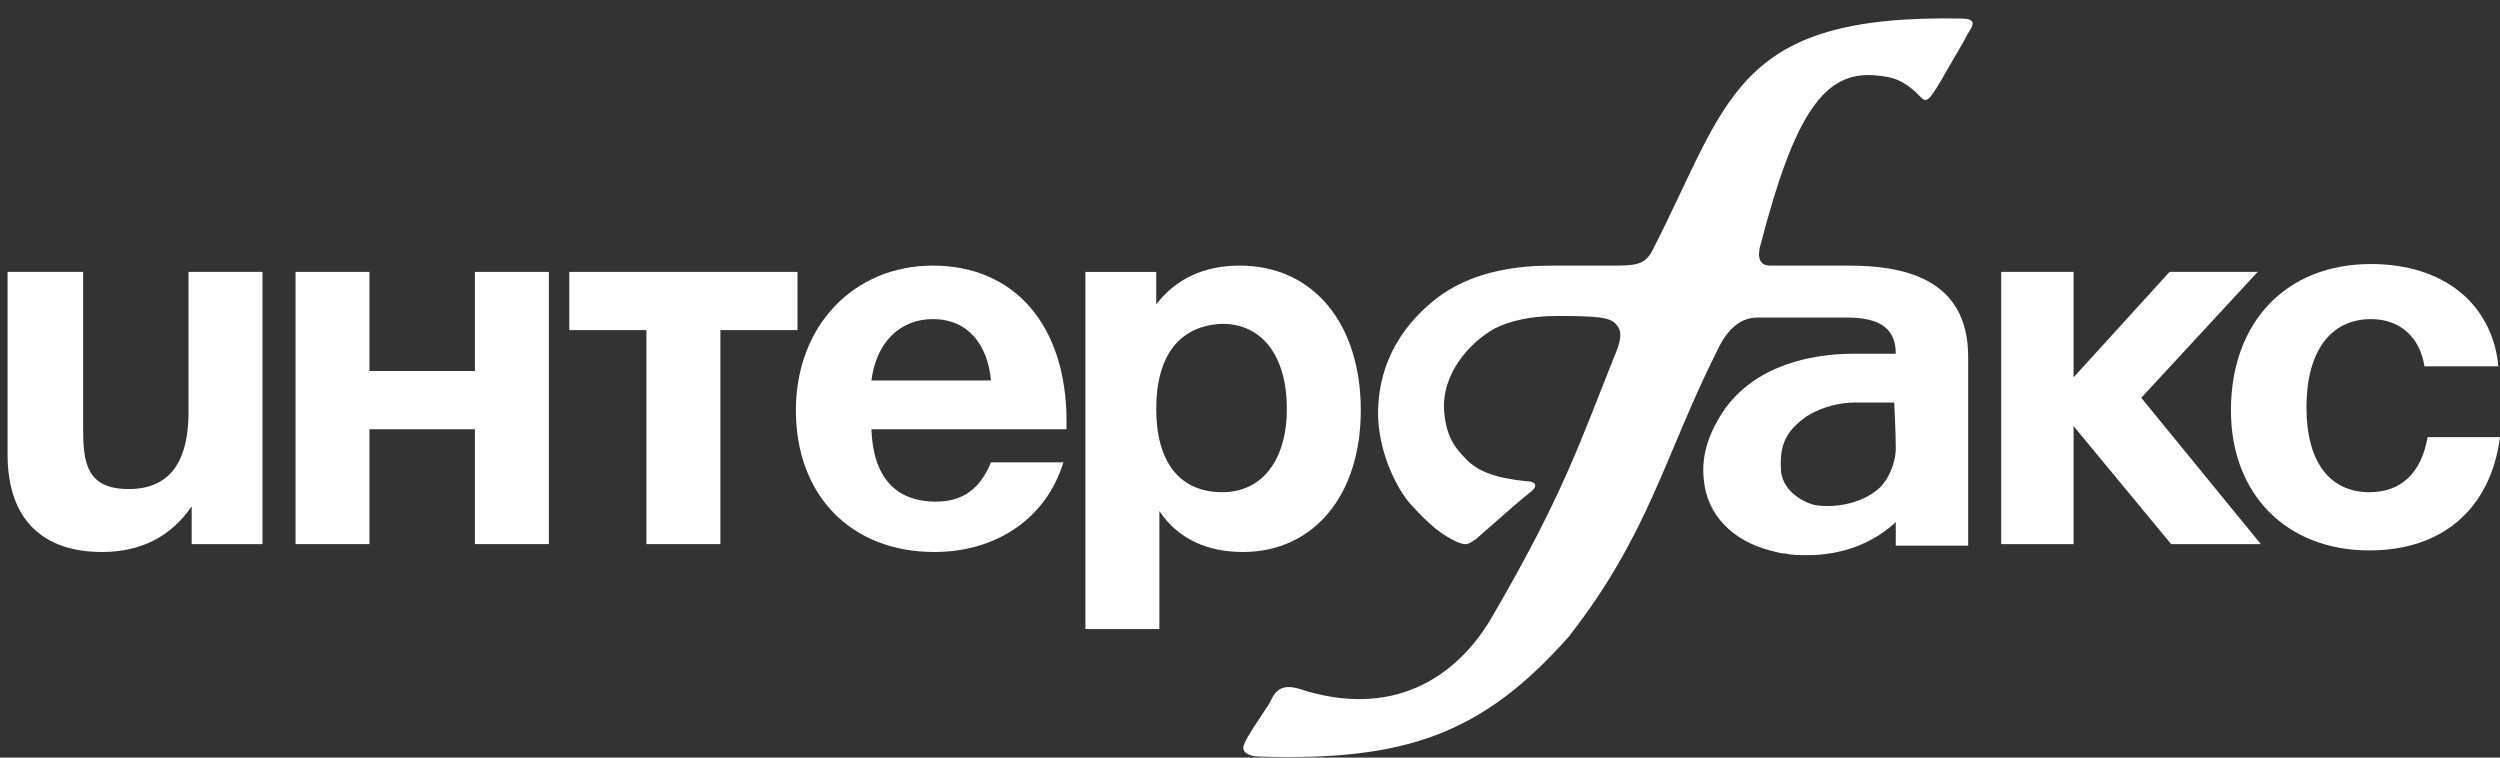
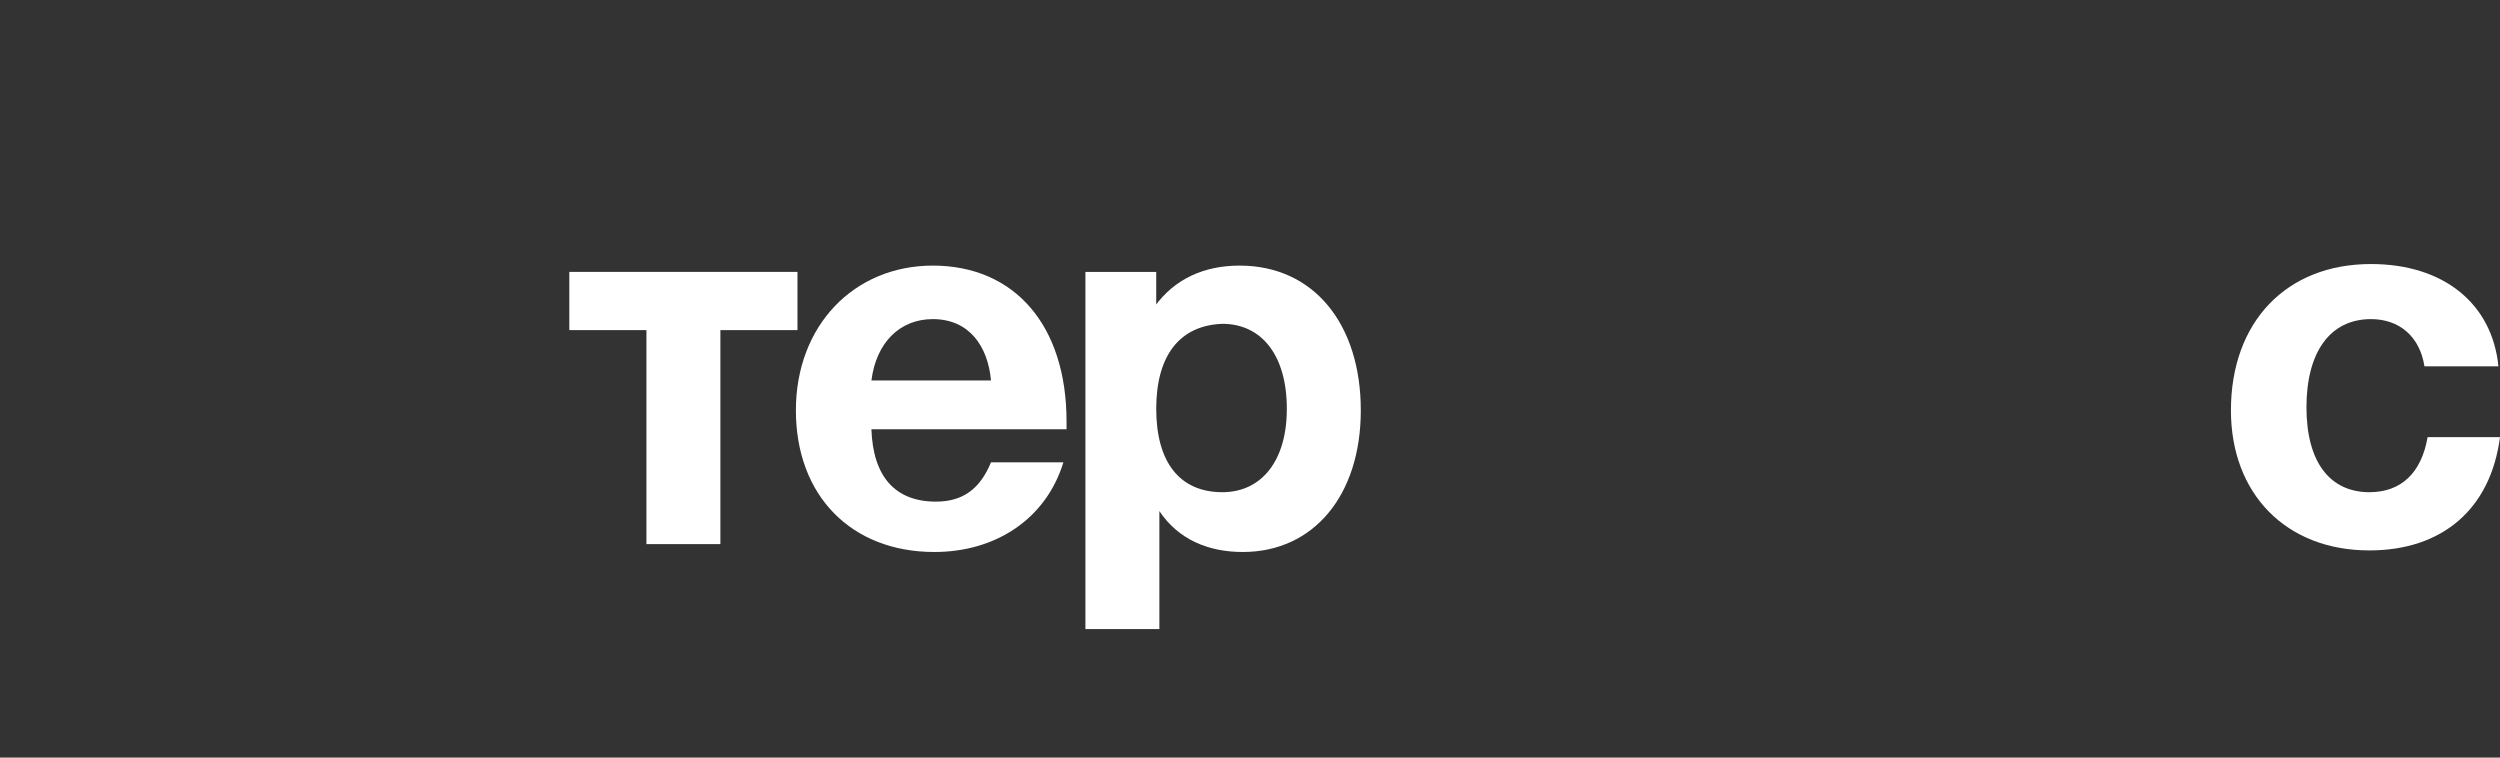
<svg xmlns="http://www.w3.org/2000/svg" width="132" height="40" viewBox="0 0 132 40" fill="none">
  <rect x="0" y="0" width="132" height="40" fill="#333333" stroke="none" />
-   <path d="M119.372 28.729L113.058 21.003L119.206 14.356H114.553L109.485 19.923V14.356H105.663V28.729H109.485V22.498L114.636 28.729H119.372Z" fill="white" />
-   <path d="M13.859 28.729H10.12V26.735C9.04 28.314 7.462 29.145 5.385 29.145C2.311 29.145 0.4 27.483 0.4 23.994V14.356H4.388V22.581C4.388 24.409 4.554 25.822 6.797 25.822C9.29 25.822 9.954 23.911 9.954 21.751V14.356H13.859V28.729Z" fill="white" />
-   <path d="M25.075 28.729V22.665H19.509V28.729H15.604V14.356H19.509V19.59H25.075V14.356H28.98V28.729H25.075Z" fill="white" />
  <path d="M38.036 17.43V28.729H34.131V17.43H30.06V14.356H42.107V17.43H38.036Z" fill="white" />
  <path d="M49.335 29.145C44.931 29.145 42.023 26.154 42.023 21.668C42.023 17.181 45.097 14.024 49.252 14.024C53.572 14.024 56.313 17.181 56.313 22.249V22.665H46.011C46.094 25.157 47.258 26.486 49.418 26.486C50.83 26.486 51.744 25.822 52.325 24.41H56.147C55.233 27.4 52.575 29.145 49.335 29.145ZM49.252 16.849C47.507 16.849 46.261 18.095 46.011 20.089H52.325C52.159 18.262 51.162 16.849 49.252 16.849Z" fill="white" />
  <path d="M60.966 16.184C62.046 14.689 63.624 14.024 65.452 14.024C69.357 14.024 71.85 17.098 71.85 21.668C71.85 26.154 69.357 29.145 65.618 29.145C63.791 29.145 62.212 28.48 61.215 26.985V33.216H57.31V14.357H61.049V16.184H60.966ZM61.049 21.585C61.049 24.41 62.295 25.988 64.538 25.988C66.615 25.988 67.945 24.326 67.945 21.585C67.945 18.76 66.615 17.098 64.538 17.098C62.295 17.181 61.049 18.76 61.049 21.585Z" fill="white" />
  <path d="M125.104 29.062C120.701 29.062 117.793 26.071 117.793 21.668C117.793 17.015 120.701 13.941 125.187 13.941C129.009 13.941 131.585 16.018 131.917 19.342H128.012C127.763 17.763 126.683 16.849 125.187 16.849C123.027 16.849 121.781 18.594 121.781 21.502C121.781 24.41 123.027 25.988 125.104 25.988C126.766 25.988 127.846 24.991 128.178 23.08H132C131.501 26.902 128.926 29.062 125.104 29.062Z" fill="white" />
-   <path d="M97.605 14.025C97.605 14.025 97.106 14.025 96.358 14.025H93.451C92.703 14.025 92.869 13.194 92.952 12.945C94.78 5.883 96.358 3.806 98.934 3.972C100.097 4.055 100.512 4.304 101.177 4.886C101.675 5.385 101.675 5.634 102.506 4.221C103.503 2.477 103.586 2.394 103.836 1.895C104.002 1.563 104.583 0.981 103.586 0.981C91.457 0.732 91.29 5.384 87.219 13.277C86.804 14.025 86.305 14.025 84.893 14.025C84.893 14.025 82.65 14.025 81.902 14.025C80.241 14.025 77.998 14.274 76.17 15.52C74.757 16.517 72.763 18.511 72.763 21.834C72.763 23.745 73.677 25.739 74.508 26.653C75.505 27.733 76.087 28.232 77.001 28.647C77.25 28.73 77.333 28.73 77.416 28.73C77.582 28.73 77.748 28.564 77.914 28.481C79.991 26.653 80.075 26.57 80.905 25.905C81.238 25.573 80.988 25.407 80.573 25.407C78.994 25.241 77.998 24.909 77.333 24.161C76.502 23.33 76.336 22.582 76.253 21.751C76.087 19.758 77.582 18.096 78.911 17.348C79.742 16.933 80.822 16.683 82.235 16.683C84.312 16.683 84.893 16.767 85.225 17.016C85.475 17.265 85.724 17.514 85.392 18.428C83.398 23.413 82.567 26.072 78.745 32.635C76.834 35.875 73.428 37.952 68.609 36.374C67.529 36.041 67.28 36.623 67.031 37.121C66.782 37.537 65.785 38.949 65.701 39.282C65.452 39.78 66.117 39.946 66.449 39.946C74.176 40.195 78.247 38.783 82.816 33.632C87.053 28.232 87.884 24.078 90.626 18.594C91.041 17.68 91.706 16.767 92.786 16.767C95.611 16.767 97.522 16.767 97.522 16.767C99.266 16.767 100.097 17.348 100.097 18.677C99.017 18.677 98.435 18.677 98.02 18.677C97.272 18.677 92.703 18.594 90.709 22.167C90.376 22.748 89.795 23.912 89.961 25.324C90.127 27.235 91.54 28.564 93.451 29.062C93.783 29.146 94.032 29.229 94.281 29.229C94.614 29.312 95.029 29.312 95.444 29.312C97.189 29.312 98.851 28.73 100.097 27.567V28.813H103.919V18.844C103.919 14.69 100.512 14.025 97.605 14.025ZM100.097 23.662C100.097 24.493 99.682 25.324 99.266 25.739C98.186 26.736 96.525 26.819 95.777 26.653C95.112 26.487 94.032 25.822 94.032 24.742C93.949 23.33 94.448 22.665 95.361 22.001C96.275 21.419 97.272 21.253 97.937 21.253C98.768 21.253 100.014 21.253 100.014 21.253C100.014 21.253 100.097 22.831 100.097 23.662Z" fill="white" />
</svg>